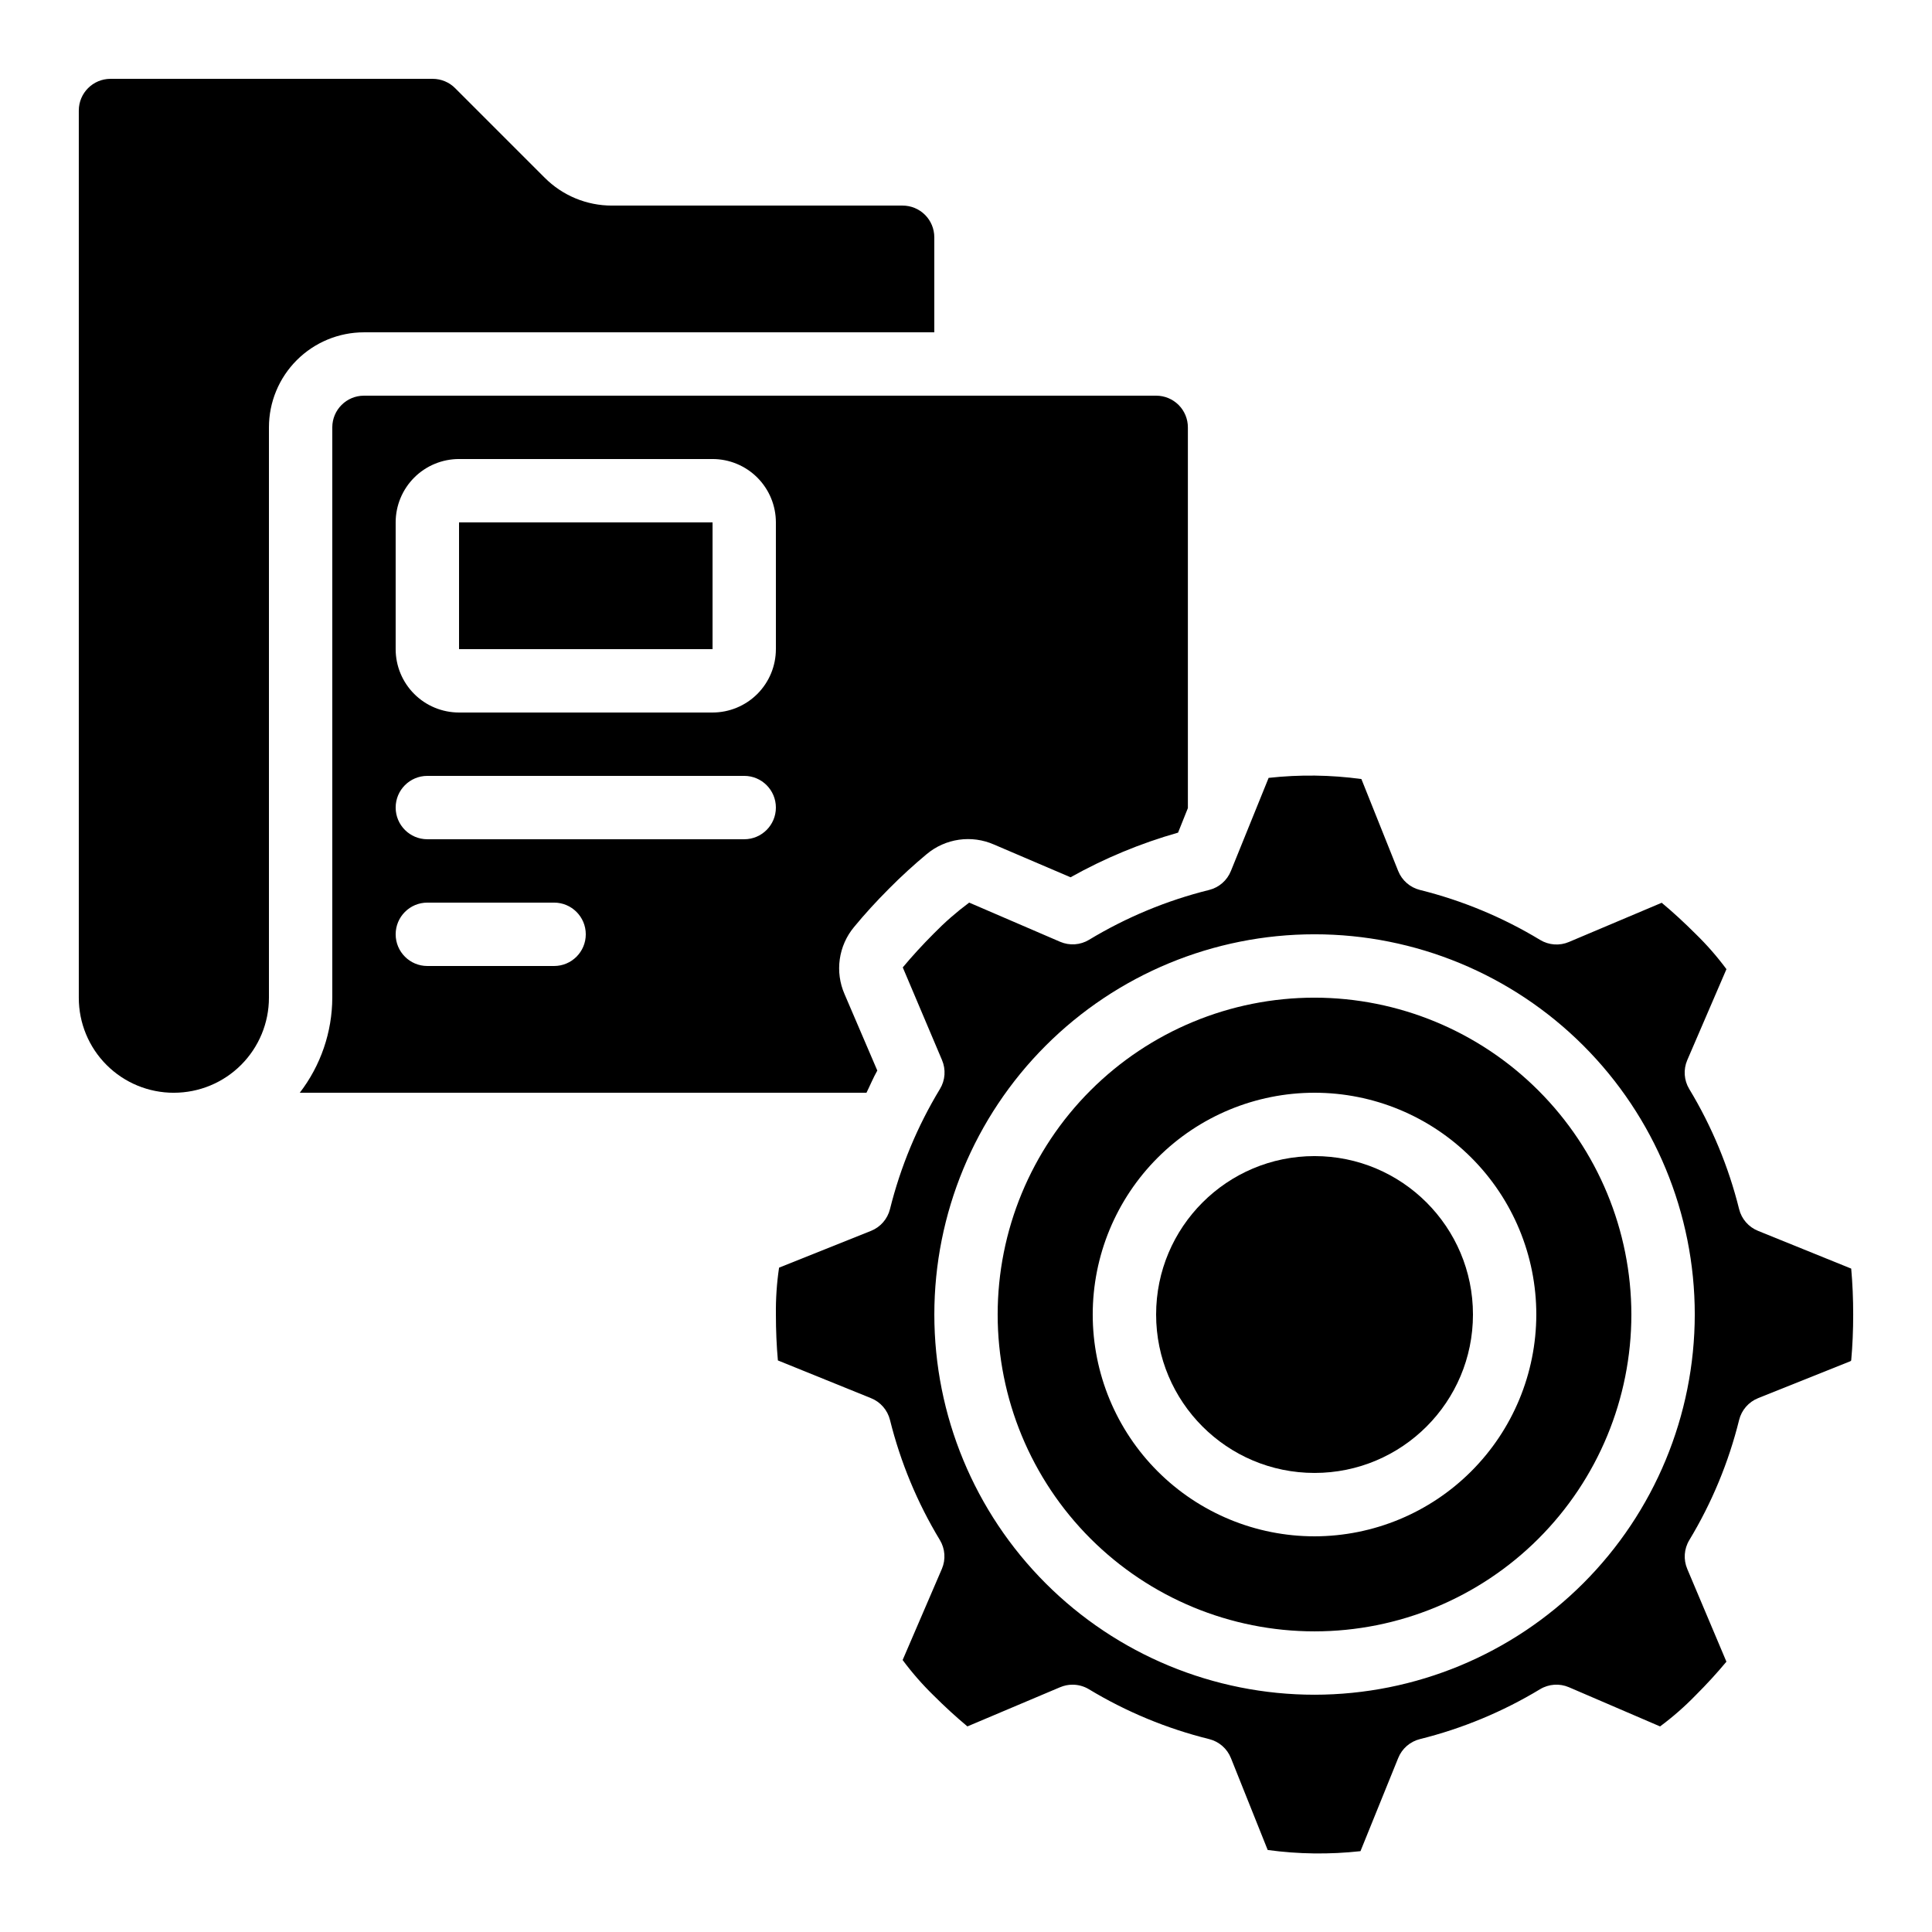
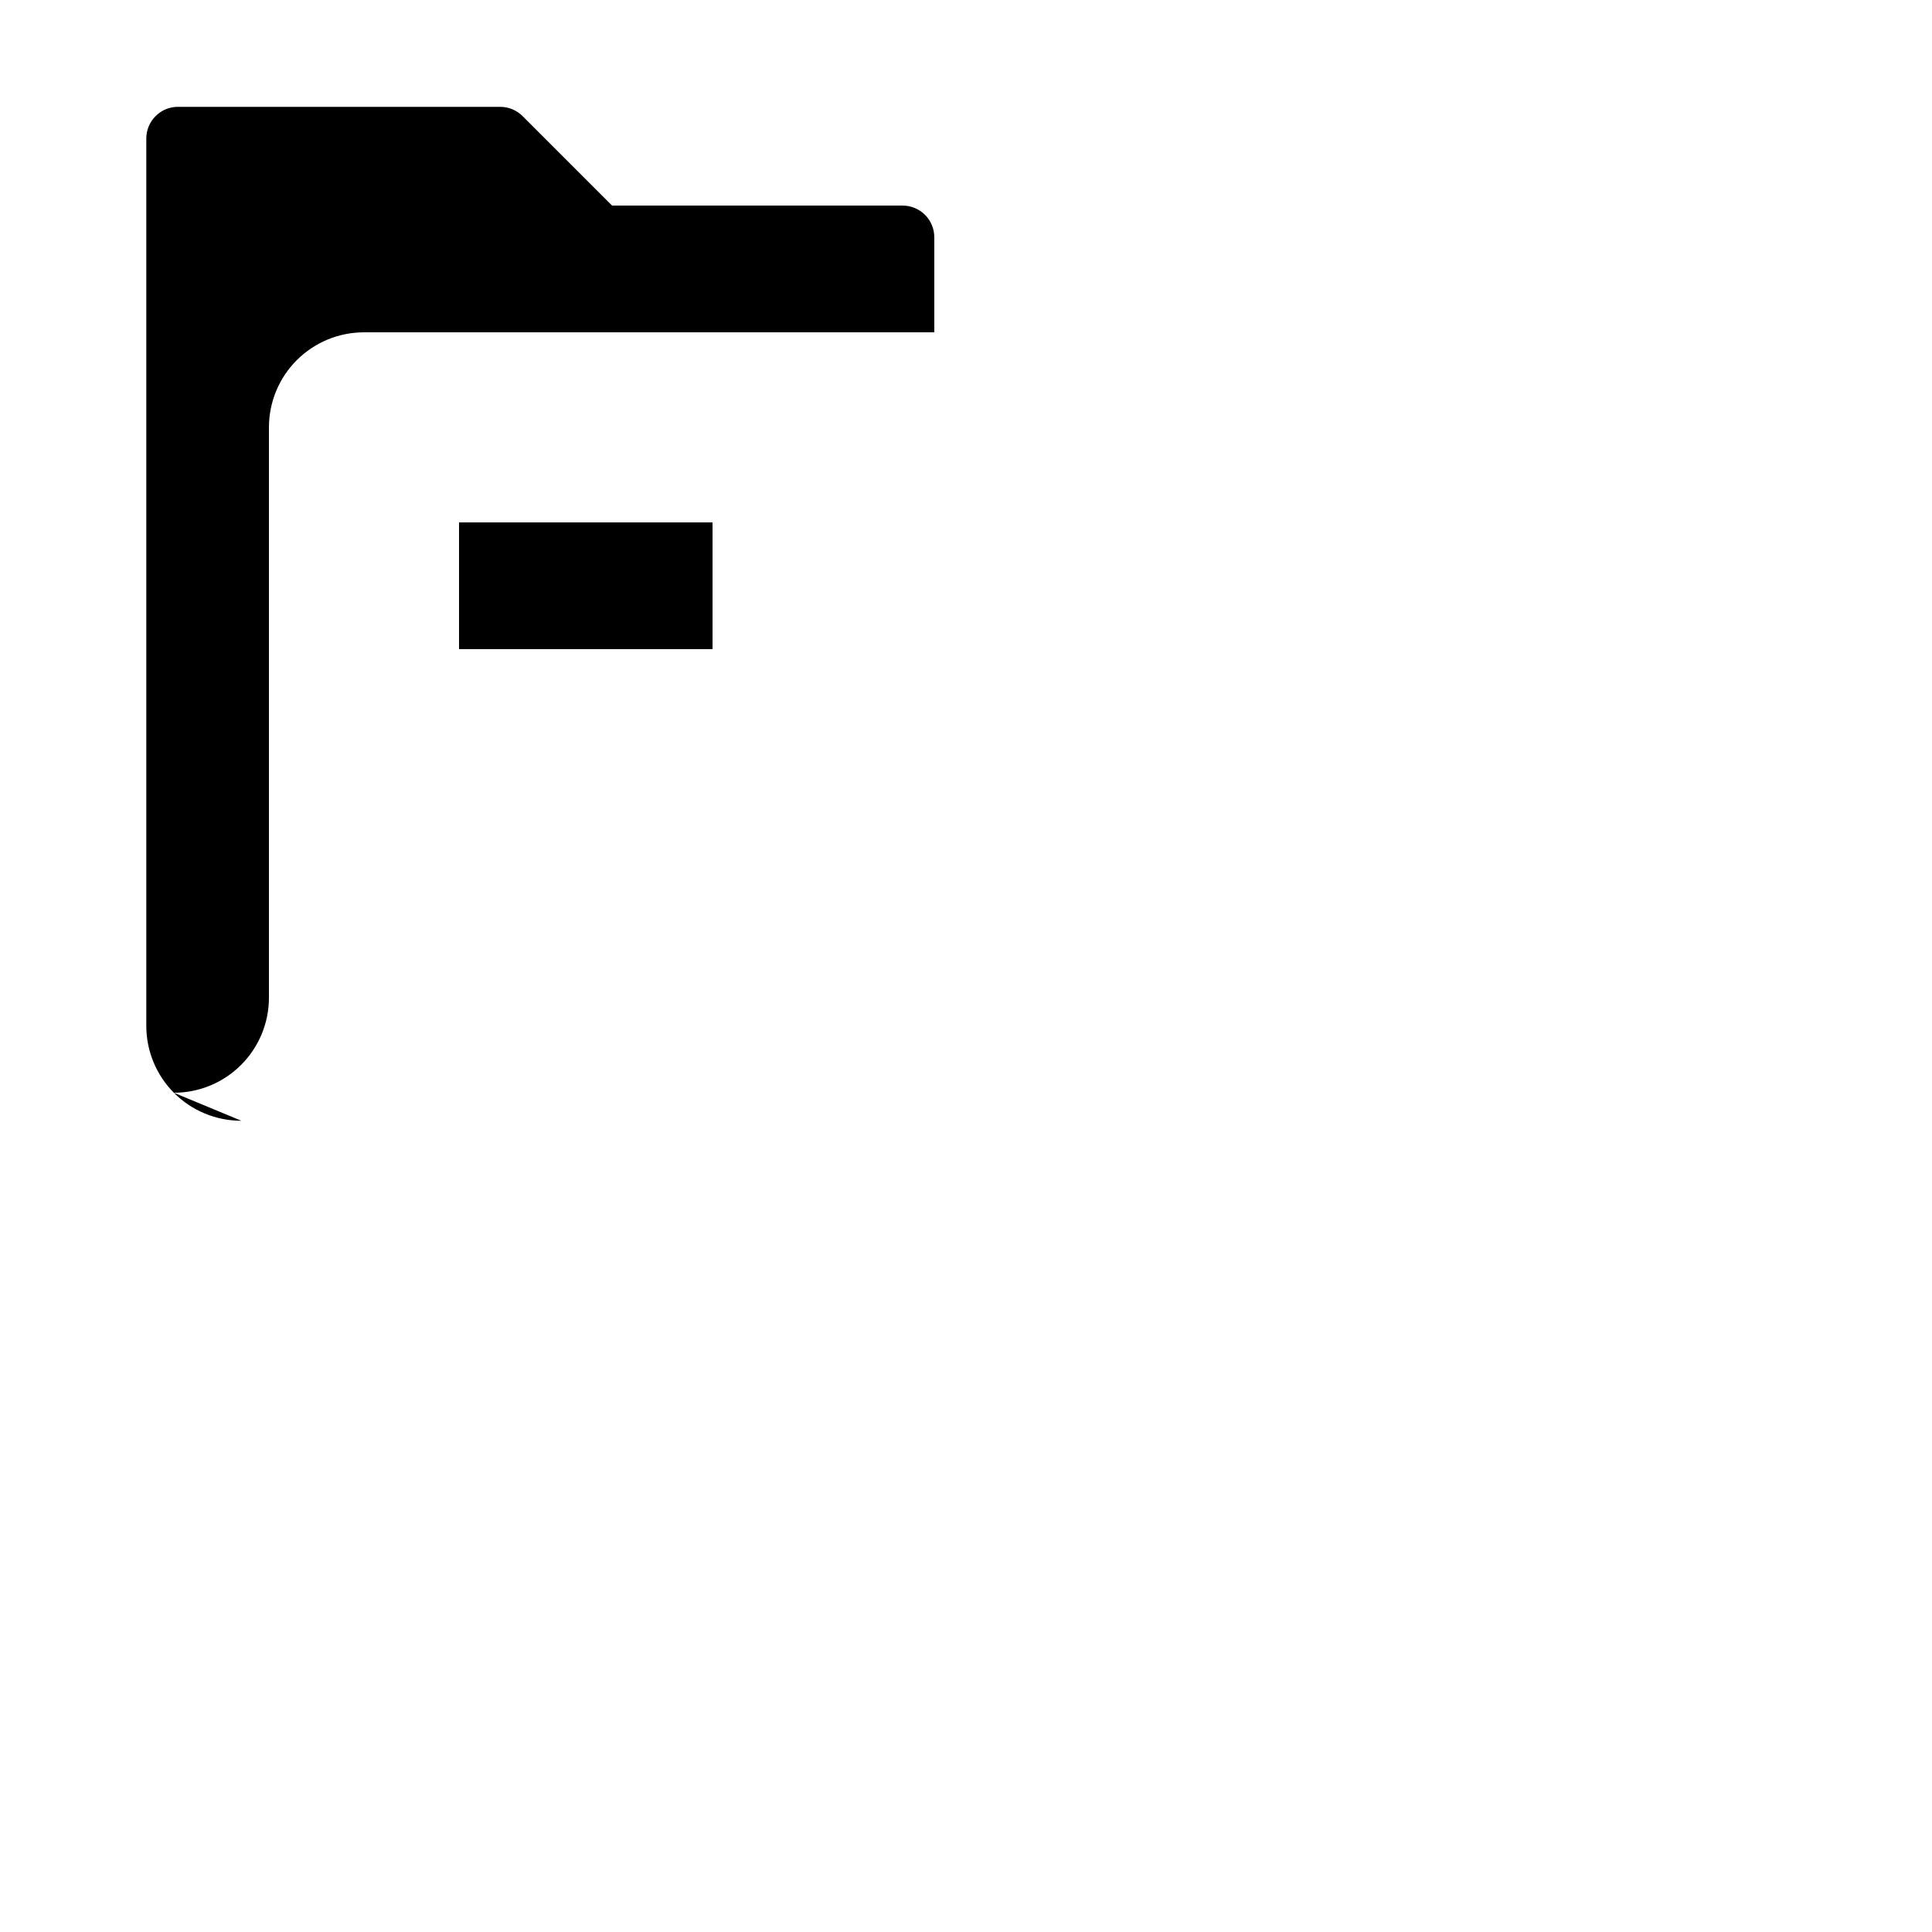
<svg xmlns="http://www.w3.org/2000/svg" fill="#000000" width="800px" height="800px" version="1.1" viewBox="144 144 512 512">
  <g>
-     <path d="m492.36 408.39c-22.27 0-43.629 8.848-59.375 24.594-15.746 15.746-24.594 37.105-24.594 59.375s8.848 43.629 24.594 59.375c15.746 15.746 37.105 24.594 59.375 24.594s43.629-8.848 59.375-24.594c15.746-15.746 24.594-37.105 24.594-59.375-0.023-22.262-8.879-43.605-24.621-59.348-15.742-15.742-37.086-24.598-59.348-24.621zm0 142.75c-15.59 0-30.539-6.191-41.562-17.215-11.023-11.023-17.215-25.973-17.215-41.562 0-15.59 6.191-30.539 17.215-41.562 11.023-11.023 25.973-17.215 41.562-17.215 15.59 0 30.539 6.191 41.562 17.215 11.023 11.023 17.215 25.973 17.215 41.562-0.02 15.582-6.219 30.523-17.238 41.539-11.016 11.02-25.957 17.219-41.539 17.238z" />
-     <path d="m190.08 433.59c6.68 0 13.09-2.652 17.812-7.379 4.723-4.723 7.379-11.129 7.379-17.812v-151.14c0-6.684 2.652-13.09 7.375-17.812 4.727-4.727 11.133-7.379 17.812-7.379h151.14v-25.191c0-2.227-0.883-4.363-2.461-5.938-1.574-1.574-3.707-2.457-5.938-2.457h-76.996c-6.715 0.02-13.156-2.652-17.887-7.418l-23.652-23.652c-1.578-1.609-3.734-2.516-5.988-2.519h-85.395c-4.637 0-8.398 3.762-8.398 8.398v235.11c-0.012 6.688 2.637 13.102 7.363 17.828 4.727 4.727 11.145 7.375 17.828 7.363z" />
-     <path d="m534.35 492.36c0 23.188-18.797 41.984-41.984 41.984s-41.984-18.797-41.984-41.984 18.797-41.984 41.984-41.984 41.984 18.797 41.984 41.984" />
-     <path d="m609.92 470.2c-2.508-1-4.383-3.144-5.035-5.766-2.785-11.215-7.242-21.945-13.219-31.836-1.398-2.312-1.594-5.16-0.527-7.648l10.387-24.113c-2.473-3.336-5.211-6.469-8.188-9.363-2.981-2.981-5.988-5.75-8.969-8.23l-24.562 10.379h0.004c-2.488 1.066-5.336 0.871-7.652-0.527-9.895-5.992-20.637-10.461-31.863-13.25-2.621-0.656-4.769-2.531-5.769-5.039l-9.742-24.352c-8.148-1.113-16.406-1.215-24.586-0.309l-9.992 24.66c-1 2.508-3.144 4.383-5.766 5.039-11.215 2.781-21.945 7.238-31.836 13.215-2.312 1.398-5.16 1.594-7.648 0.527l-24.113-10.387c-3.336 2.481-6.469 5.215-9.371 8.188-2.973 2.981-5.742 5.996-8.23 8.984l10.395 24.543v0.004c1.066 2.484 0.871 5.332-0.527 7.648-5.996 9.895-10.465 20.637-13.258 31.867-0.656 2.621-2.531 4.766-5.039 5.766l-24.352 9.742c-0.613 4.109-0.891 8.262-0.84 12.418 0 4.199 0.176 8.289 0.527 12.168l24.664 9.992c2.508 1 4.383 3.148 5.039 5.769 2.785 11.211 7.242 21.945 13.223 31.832 1.398 2.316 1.598 5.164 0.531 7.648l-10.398 24.156c2.477 3.336 5.215 6.469 8.188 9.371 2.973 2.965 5.988 5.734 8.977 8.219l24.551-10.379 0.004 0.004c1.039-0.453 2.164-0.684 3.297-0.68 1.535-0.004 3.039 0.414 4.352 1.207 9.898 5.981 20.641 10.43 31.867 13.211 2.621 0.652 4.766 2.527 5.766 5.035l9.742 24.352c8.152 1.113 16.41 1.215 24.586 0.312l9.992-24.664c1-2.508 3.148-4.383 5.769-5.035 11.211-2.785 21.941-7.242 31.832-13.219 2.316-1.398 5.164-1.594 7.648-0.527l24.156 10.387c3.336-2.473 6.469-5.211 9.363-8.188 2.996-2.988 5.75-5.996 8.219-8.969l-10.371-24.562 0.004 0.004c-1.066-2.488-0.871-5.336 0.527-7.652 5.981-9.898 10.43-20.641 13.211-31.863 0.652-2.621 2.527-4.769 5.035-5.769l24.352-9.742c0.133-0.043 0.242-0.137 0.312-0.258 0.352-3.898 0.527-7.961 0.527-12.16s-0.176-8.262-0.527-12.168zm-117.55 122.92c-26.723 0-52.352-10.617-71.25-29.512-18.895-18.898-29.512-44.527-29.512-71.25 0-26.723 10.617-52.352 29.512-71.25 18.898-18.895 44.527-29.512 71.25-29.512 26.723 0 52.352 10.617 71.25 29.512 18.895 18.898 29.512 44.527 29.512 71.25-0.027 26.715-10.652 52.328-29.543 71.219s-44.504 29.516-71.219 29.543z" />
-     <path d="m379.55 379.55c3.316-3.359 6.719-6.434 10.078-9.238v0.004c2.434-2.027 5.387-3.336 8.52-3.781 3.137-0.445 6.336-0.008 9.238 1.262l20.32 8.691c9.004-5.043 18.566-9.012 28.492-11.832l2.602-6.5v-100.9c0-2.227-0.883-4.363-2.457-5.938-1.578-1.574-3.711-2.461-5.938-2.461h-209.95c-4.637 0-8.395 3.758-8.395 8.398v151.14c-0.031 9.117-3.059 17.965-8.617 25.191h150.18c0.973-1.965 1.797-3.988 2.871-5.879l-8.691-20.277c-1.266-2.902-1.699-6.098-1.254-9.23 0.445-3.137 1.75-6.086 3.773-8.52 2.805-3.41 5.902-6.801 9.227-10.129zm-88.711 20.449h-33.586c-4.641 0-8.398-3.762-8.398-8.398 0-4.637 3.758-8.398 8.398-8.398h33.586c4.637 0 8.398 3.762 8.398 8.398 0 4.637-3.762 8.398-8.398 8.398zm50.383-33.586-83.969-0.004c-4.641 0-8.398-3.758-8.398-8.395 0-4.641 3.758-8.398 8.398-8.398h83.969c4.637 0 8.395 3.758 8.395 8.398 0 4.637-3.758 8.395-8.395 8.395zm8.398-50.383h-0.004c0 4.453-1.77 8.723-4.918 11.875-3.148 3.148-7.422 4.918-11.875 4.918h-67.176c-4.453 0-8.727-1.77-11.875-4.918-3.148-3.152-4.918-7.422-4.918-11.875v-33.59c0-4.453 1.77-8.723 4.918-11.875 3.148-3.148 7.422-4.918 11.875-4.918h67.176c4.453 0 8.727 1.77 11.875 4.918 3.148 3.152 4.918 7.422 4.918 11.875z" />
+     <path d="m190.08 433.59c6.68 0 13.09-2.652 17.812-7.379 4.723-4.723 7.379-11.129 7.379-17.812v-151.14c0-6.684 2.652-13.09 7.375-17.812 4.727-4.727 11.133-7.379 17.812-7.379h151.14v-25.191c0-2.227-0.883-4.363-2.461-5.938-1.574-1.574-3.707-2.457-5.938-2.457h-76.996l-23.652-23.652c-1.578-1.609-3.734-2.516-5.988-2.519h-85.395c-4.637 0-8.398 3.762-8.398 8.398v235.11c-0.012 6.688 2.637 13.102 7.363 17.828 4.727 4.727 11.145 7.375 17.828 7.363z" />
    <path d="m265.65 282.44h67.184v33.586h-67.184z" />
  </g>
</svg>